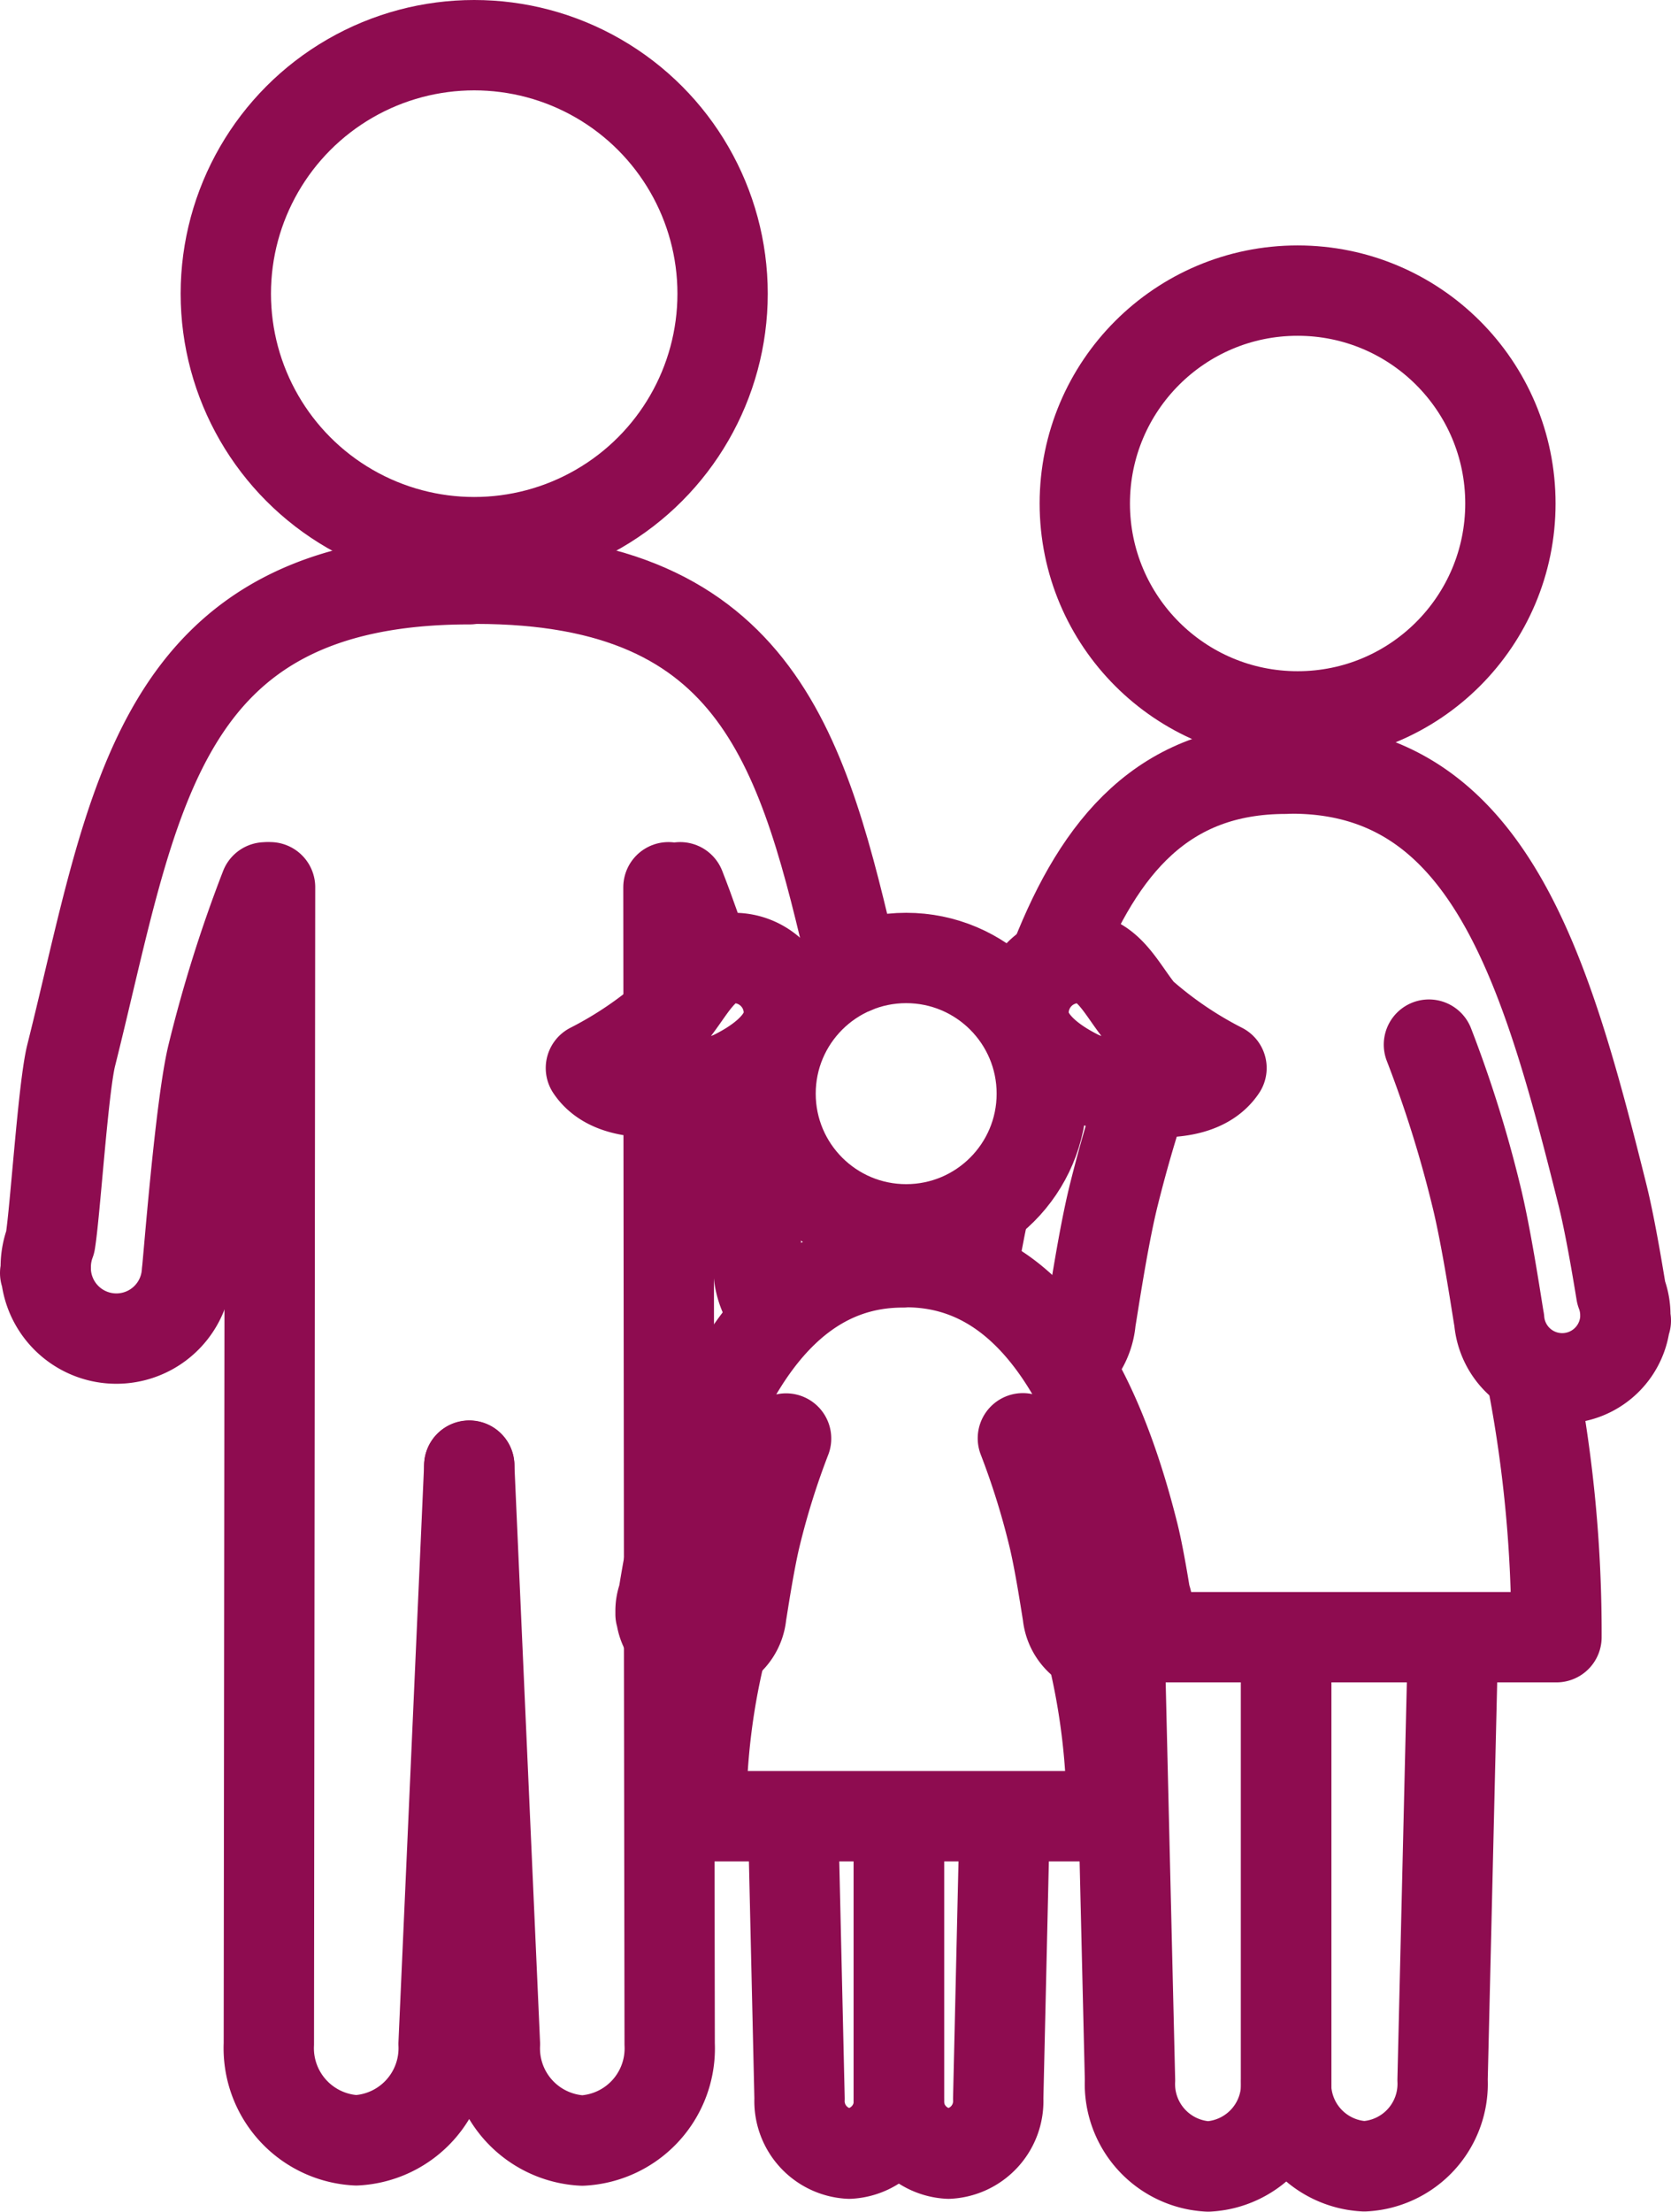
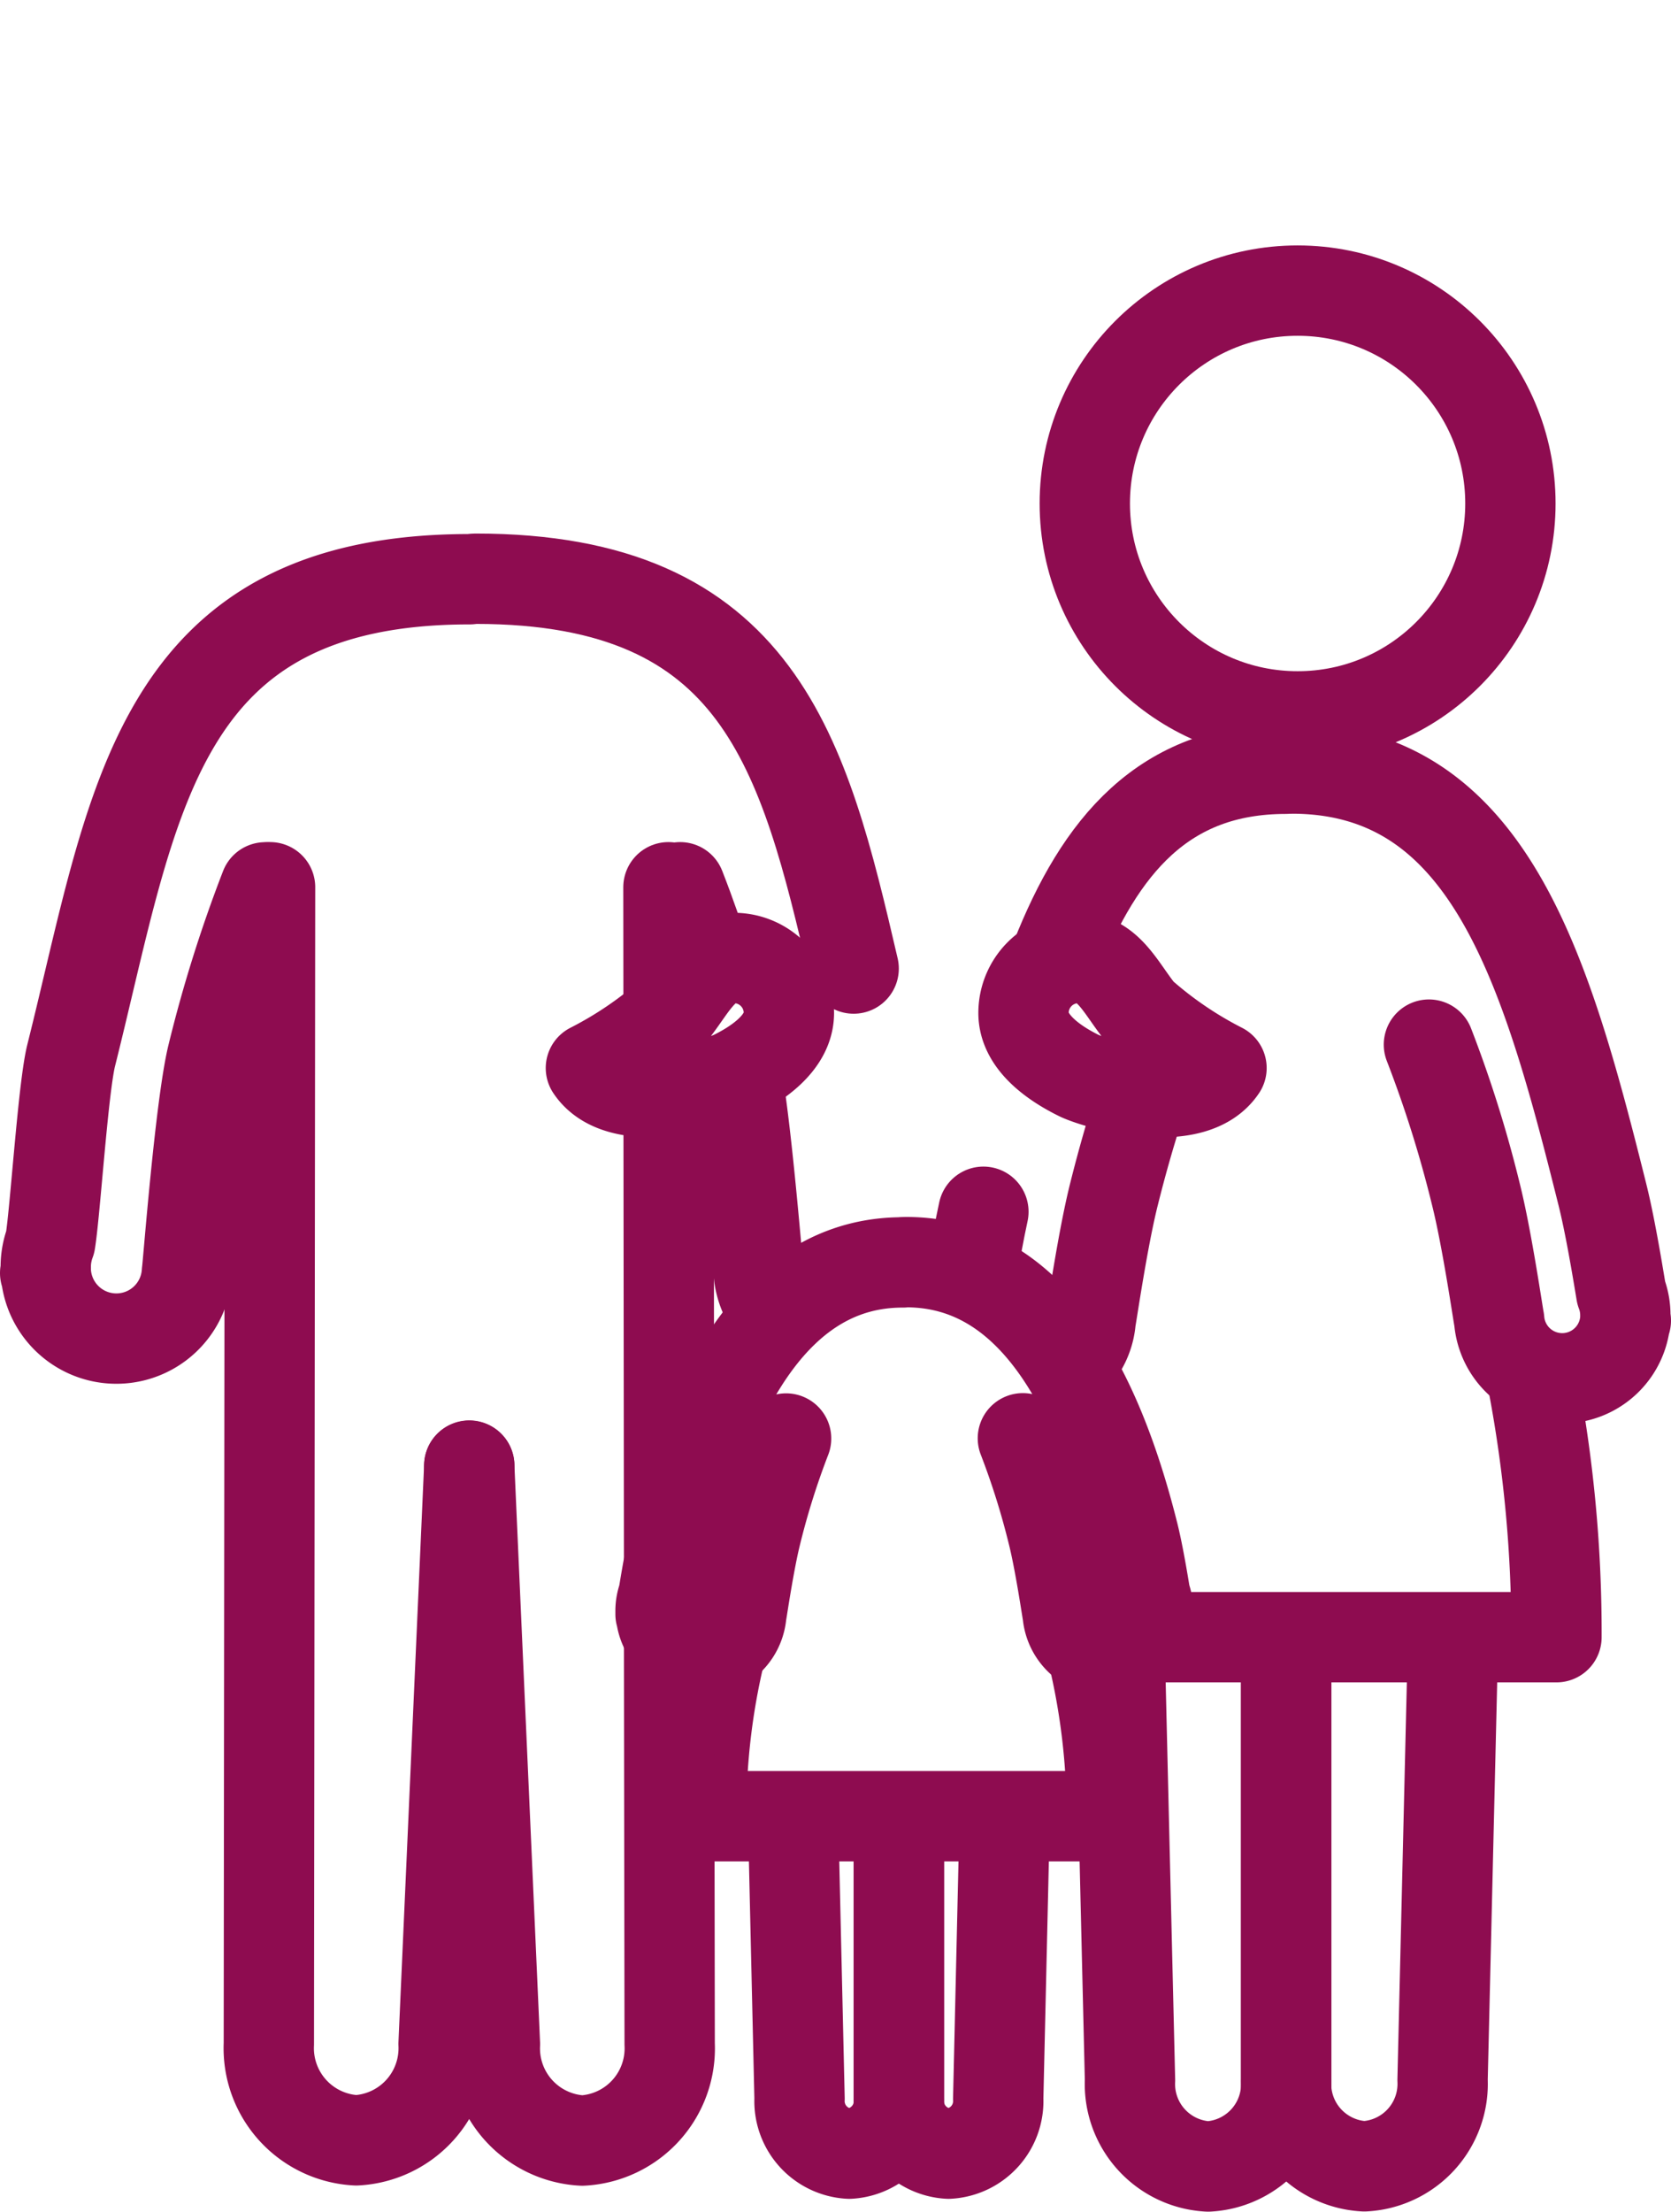
<svg xmlns="http://www.w3.org/2000/svg" width="37" height="48.951" viewBox="0 0 37 48.951">
  <defs>
    <style>.a,.b{fill:none;stroke:#8e0c50;stroke-width:2px;}.a{stroke-miterlimit:10;}.b{stroke-linecap:round;stroke-linejoin:round;}</style>
  </defs>
  <g transform="translate(1 1)">
    <circle class="a" cx="4.712" cy="4.712" r="4.712" transform="translate(23.02 5.432)" />
    <path class="b" d="M198.038,119.649a26.712,26.712,0,0,1,1.041,3.316c.245.976.488,2.655.515,2.783a1.4,1.4,0,0,0,2.79.009h.014a.425.425,0,0,1-.011-.057v-.061a1.381,1.381,0,0,0-.092-.5c-.1-.61-.258-1.541-.417-2.175-1.249-5-2.515-9.426-6.878-9.426" transform="translate(-167.398 -97.528)" />
    <path class="b" d="M158.25,117.743c.982-2.493,2.395-4.2,5.1-4.2" transform="translate(-135.877 -97.528)" />
    <path class="b" d="M145.29,183.745c.071-.417.157-.891.246-1.3" transform="translate(-124.761 -156.625)" />
    <path class="b" d="M161.922,164.29c-.239.711-.451,1.453-.639,2.205-.245.976-.488,2.655-.515,2.783a1.4,1.4,0,0,1-.488.958" transform="translate(-137.618 -141.058)" />
    <path class="b" d="M180.466,209.3a29.665,29.665,0,0,1,.514,5.6h-9.16" transform="translate(-147.516 -179.664)" />
    <path class="b" d="M171.949,249.54v9.675a1.827,1.827,0,0,1-1.726,1.915h0a1.827,1.827,0,0,1-1.731-1.911l-.222-9.295" transform="translate(-144.471 -214.179)" />
    <path class="b" d="M194.13,249.54v9.675a1.828,1.828,0,0,0,1.732,1.911h0a1.827,1.827,0,0,0,1.732-1.911l.23-9.675" transform="translate(-166.652 -214.179)" />
-     <circle class="a" cx="3.003" cy="3.003" r="3.003" transform="translate(16.062 20.203)" />
    <path class="b" d="M87.716,144.218c.427-.516.711-1.218,1.38-1.218a1.218,1.218,0,0,1,1.218,1.218c0,.672-.73,1.138-1.218,1.38-.39.195-2.515.811-3.166-.162A8.493,8.493,0,0,0,87.716,144.218Z" transform="translate(-73.846 -122.797)" />
    <path class="b" d="M155.858,144.218c-.427-.516-.711-1.218-1.38-1.218a1.218,1.218,0,0,0-1.218,1.218c0,.672.73,1.138,1.218,1.38.39.195,2.515.811,3.166-.162A8.493,8.493,0,0,1,155.858,144.218Z" transform="translate(-131.597 -122.797)" />
    <path class="b" d="M137.567,194.218a17.216,17.216,0,0,1,.663,2.114c.156.622.312,1.692.329,1.773a.892.892,0,0,0,1.778,0h.009a.144.144,0,0,0-.007-.036.351.351,0,0,0,0-.038.912.912,0,0,0-.06-.319c-.063-.388-.164-.982-.266-1.386-.8-3.186-2.252-6.007-5.032-6.007" transform="translate(-115.918 -163.384)" />
    <path class="b" d="M99.55,194.258a17.223,17.223,0,0,0-.664,2.114c-.155.623-.31,1.693-.327,1.774a.893.893,0,0,1-1.78,0H96.77a.2.2,0,0,0,0-.037v-.038a.868.868,0,0,1,.06-.317c.063-.388.164-.982.265-1.387.8-3.186,2.254-6.007,5.032-6.007" transform="translate(-83.144 -163.419)" />
    <path class="b" d="M111.775,250.915a15.323,15.323,0,0,1,.415,3.568H103.1a15.3,15.3,0,0,1,.427-3.654" transform="translate(-88.573 -215.285)" />
    <path class="b" d="M119.7,277.08v6.169a1.165,1.165,0,0,1-1.1,1.218h0a1.164,1.164,0,0,1-1.1-1.218l-.142-6.169" transform="translate(-100.796 -237.8)" />
    <path class="b" d="M133.86,277.08v6.169a1.164,1.164,0,0,0,1.1,1.218h0a1.165,1.165,0,0,0,1.1-1.218l.142-6.169" transform="translate(-114.957 -237.8)" />
-     <circle class="a" cx="5.5" cy="5.5" r="5.5" transform="translate(4)" />
    <path class="b" d="M76.369,92.628C75.263,87.87,74.293,84,68,84" transform="translate(-58.467 -72.191)" />
    <path class="b" d="M114.81,198.34l.024.026" transform="translate(-98.618 -170.263)" />
    <path class="b" d="M108.68,161.43c.238,1.411.452,4.2.478,4.328a1.565,1.565,0,0,0,.394.923" transform="translate(-93.36 -138.605)" />
    <path class="b" d="M99.82,132c.223.569.427,1.157.619,1.761" transform="translate(-85.76 -113.362)" />
    <path class="b" d="M5.872,90.9a29.963,29.963,0,0,0-1.164,3.7c-.273,1.091-.545,4.674-.569,4.816a1.565,1.565,0,0,1-3.123.021H1a.344.344,0,0,0,.013-.064c0-.021,0-.044,0-.067a1.578,1.578,0,0,1,.1-.558c.111-.68.285-3.429.465-4.137C2.978,89.026,3.423,84.08,10.4,84.08" transform="translate(-1 -72.26)" />
    <path class="b" d="M40.248,144.8l-.569,12.8a2.042,2.042,0,0,1-1.934,2.134h0a2.042,2.042,0,0,1-1.935-2.134L35.837,132" transform="translate(-30.857 -113.362)" />
    <line class="b" x1="0.003" y1="2.855" transform="translate(13.801 18.638)" />
    <line class="b" x1="0.011" y1="10.244" transform="translate(13.804 23.191)" />
    <path class="b" d="M67,222l.569,12.8a2.042,2.042,0,0,0,1.934,2.134h0a2.042,2.042,0,0,0,1.935-2.134l-.013-8.963" transform="translate(-57.61 -190.557)" />
  </g>
</svg>